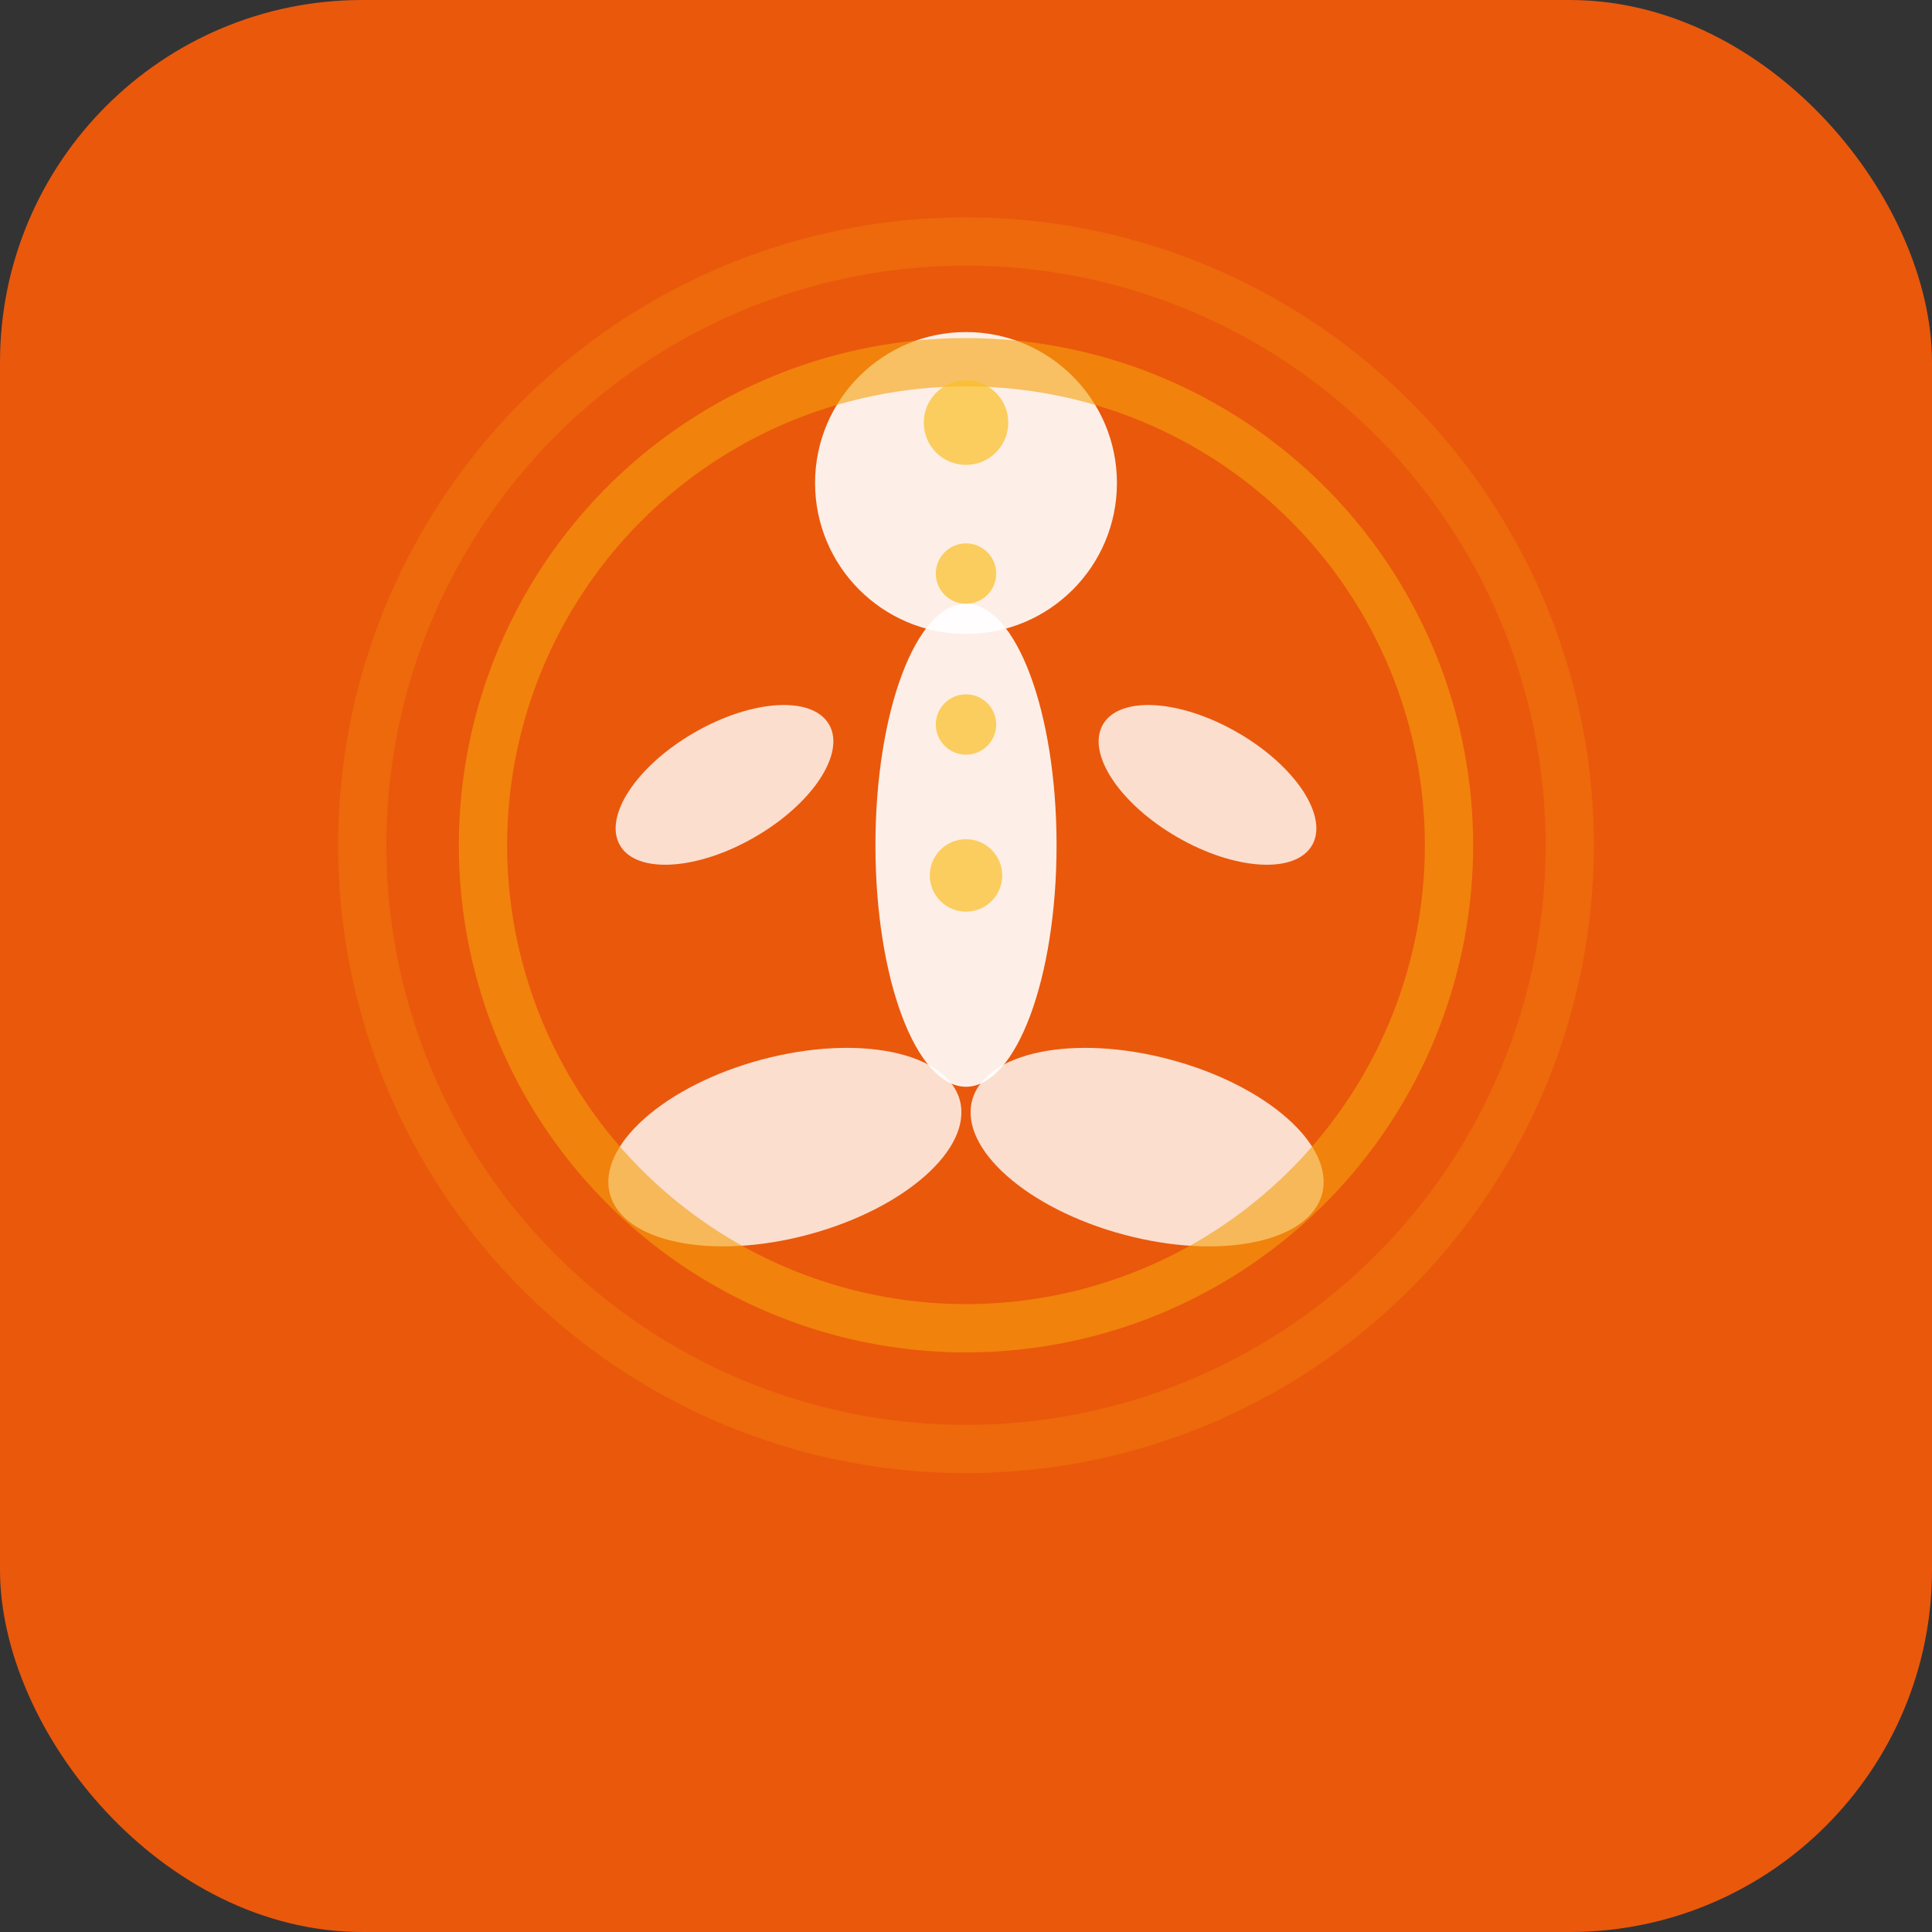
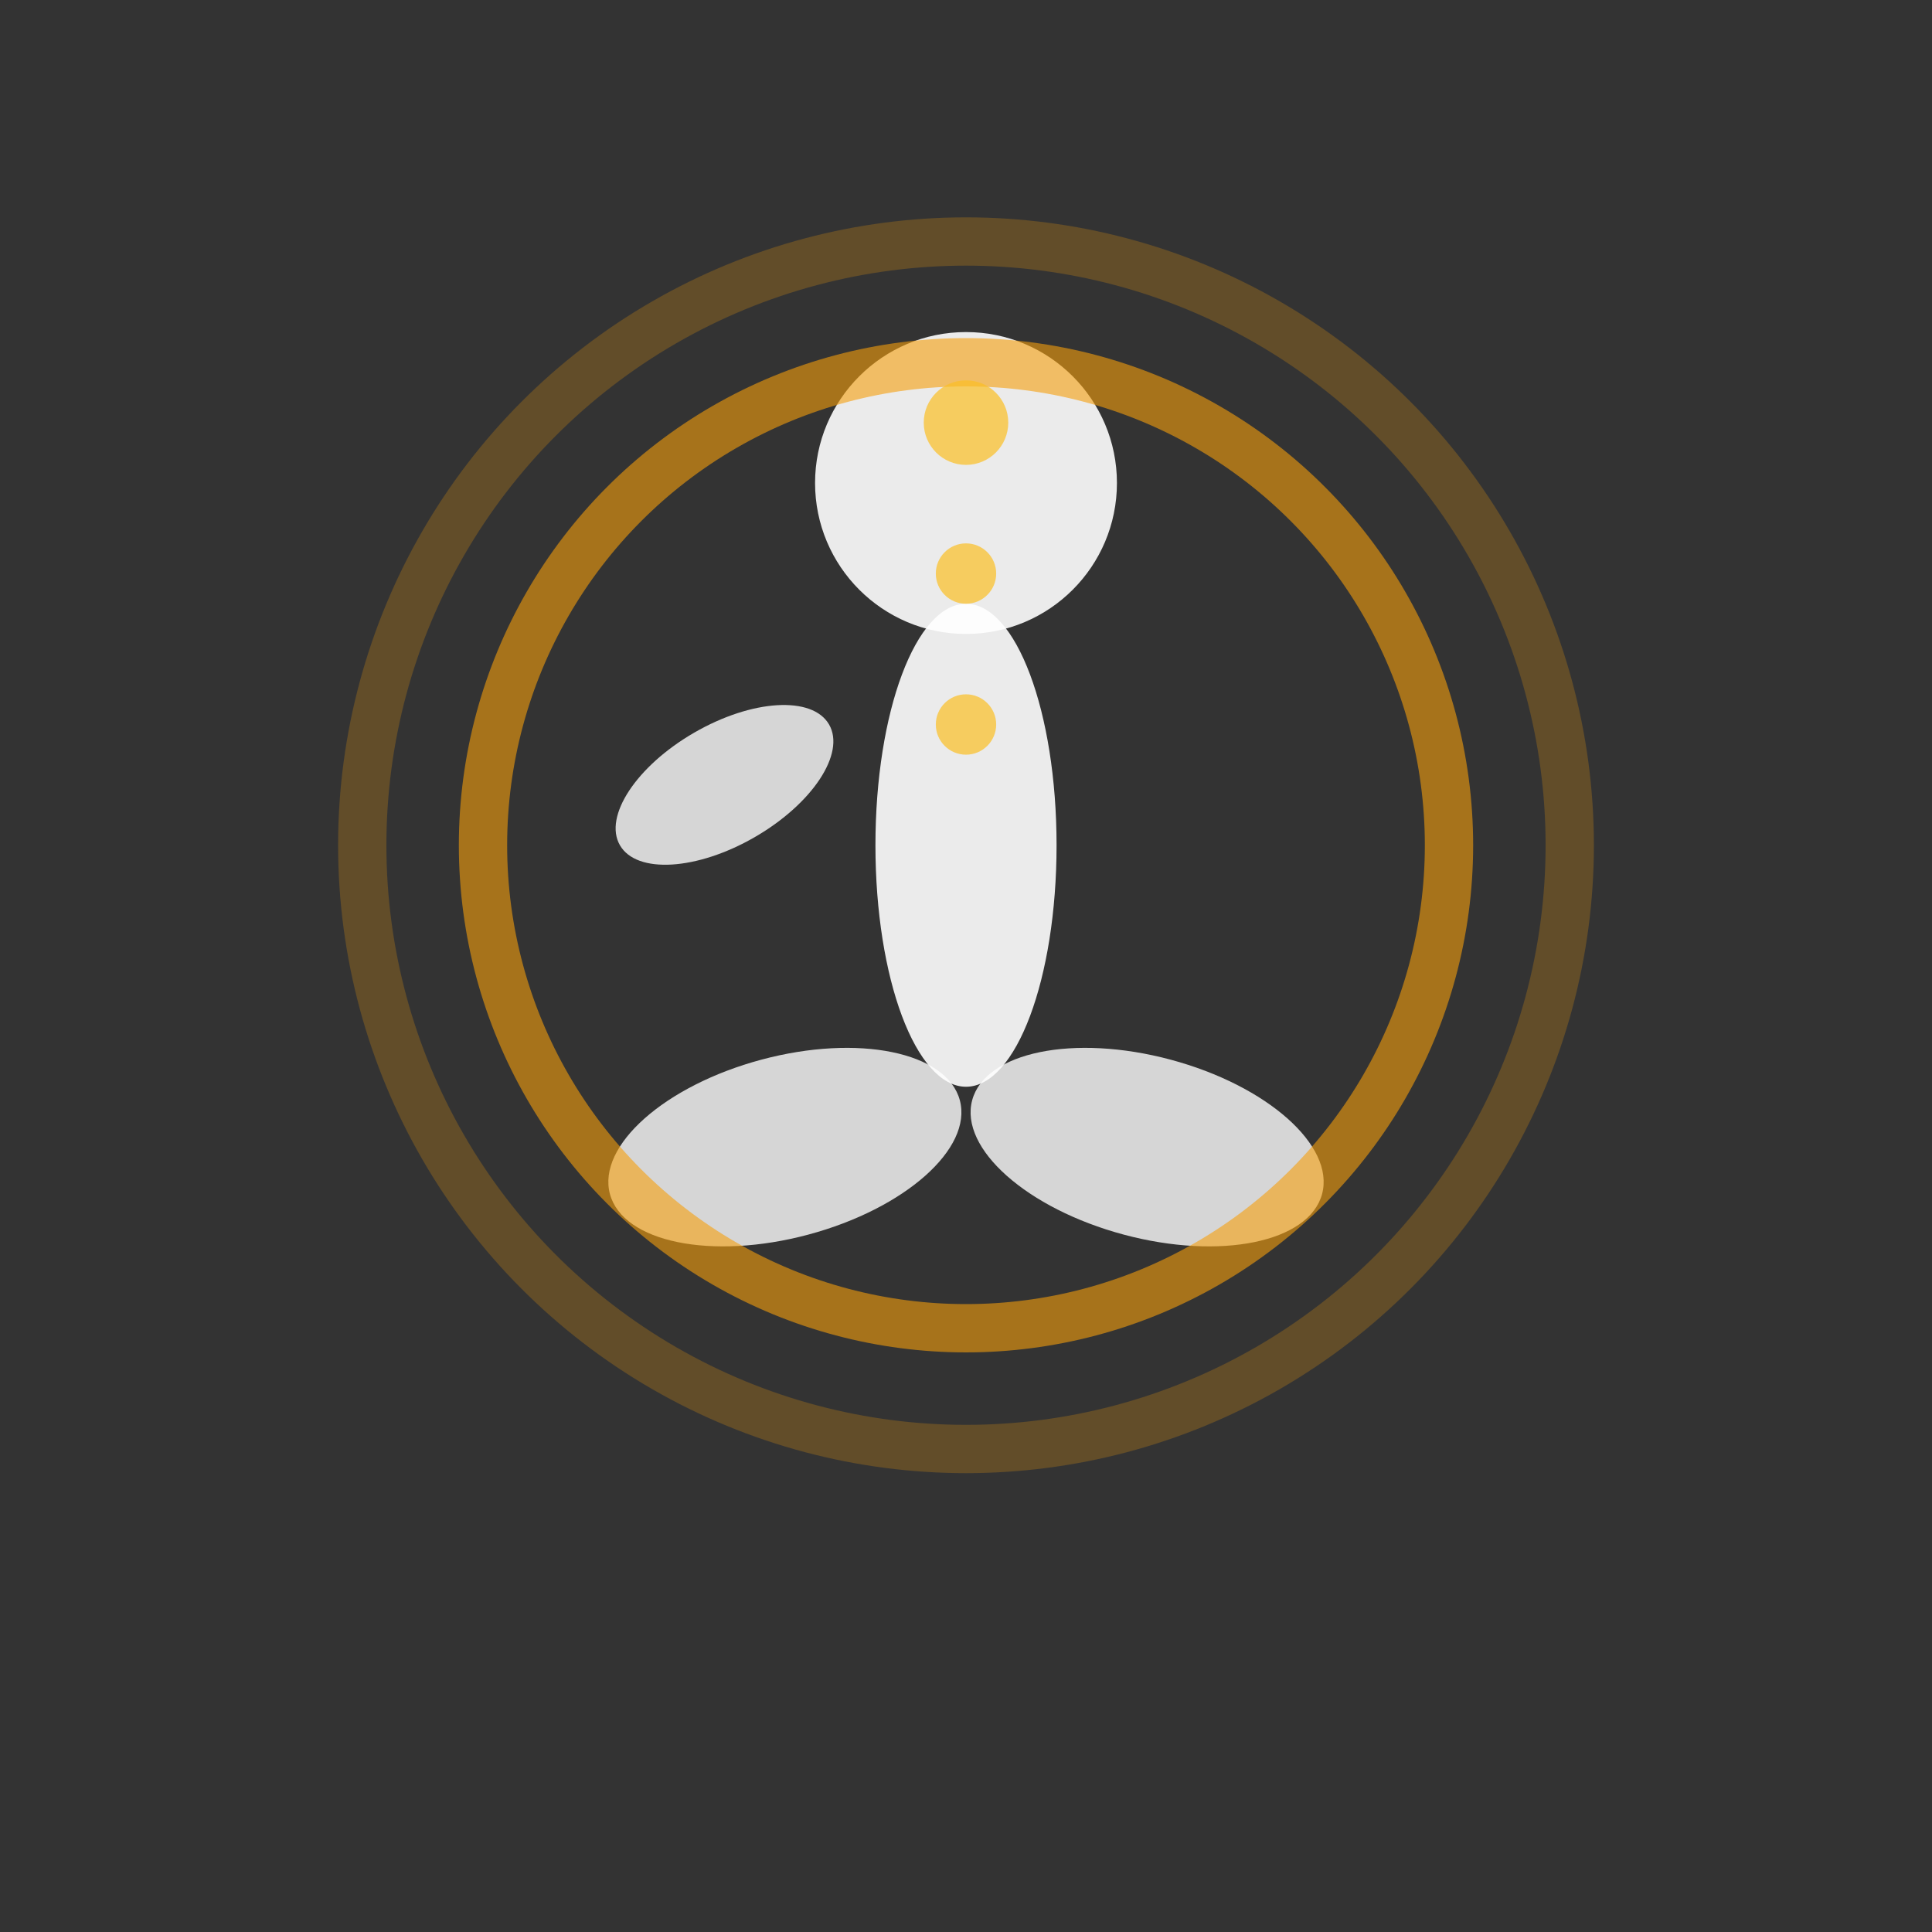
<svg xmlns="http://www.w3.org/2000/svg" viewBox="0 0 32 32" width="32" height="32">
  <rect x="0" y="0" width="32" height="32" fill="#333333" stroke="none" />
-   <rect width="32" height="32" rx="6" fill="#ea580c" />
  <g fill="#ffffff">
    <circle cx="16" cy="8" r="2.5" opacity="0.9" />
    <ellipse cx="16" cy="14" rx="1.5" ry="4" opacity="0.9" />
    <ellipse cx="12" cy="13" rx="2" ry="1" opacity="0.8" transform="rotate(-30 12 13)" />
-     <ellipse cx="20" cy="13" rx="2" ry="1" opacity="0.8" transform="rotate(30 20 13)" />
    <ellipse cx="13" cy="19" rx="3" ry="1.5" opacity="0.8" transform="rotate(-15 13 19)" />
    <ellipse cx="19" cy="19" rx="3" ry="1.5" opacity="0.8" transform="rotate(15 19 19)" />
  </g>
  <g fill="none" stroke="#f59e0b" stroke-width="0.8" opacity="0.6">
    <circle cx="16" cy="14" r="8" />
    <circle cx="16" cy="14" r="10" opacity="0.4" />
  </g>
  <g fill="#fbbf24" opacity="0.7">
    <circle cx="16" cy="7" r="0.7" />
    <circle cx="16" cy="9.5" r="0.5" />
    <circle cx="16" cy="12" r="0.5" />
-     <circle cx="16" cy="14.5" r="0.6" />
  </g>
</svg>